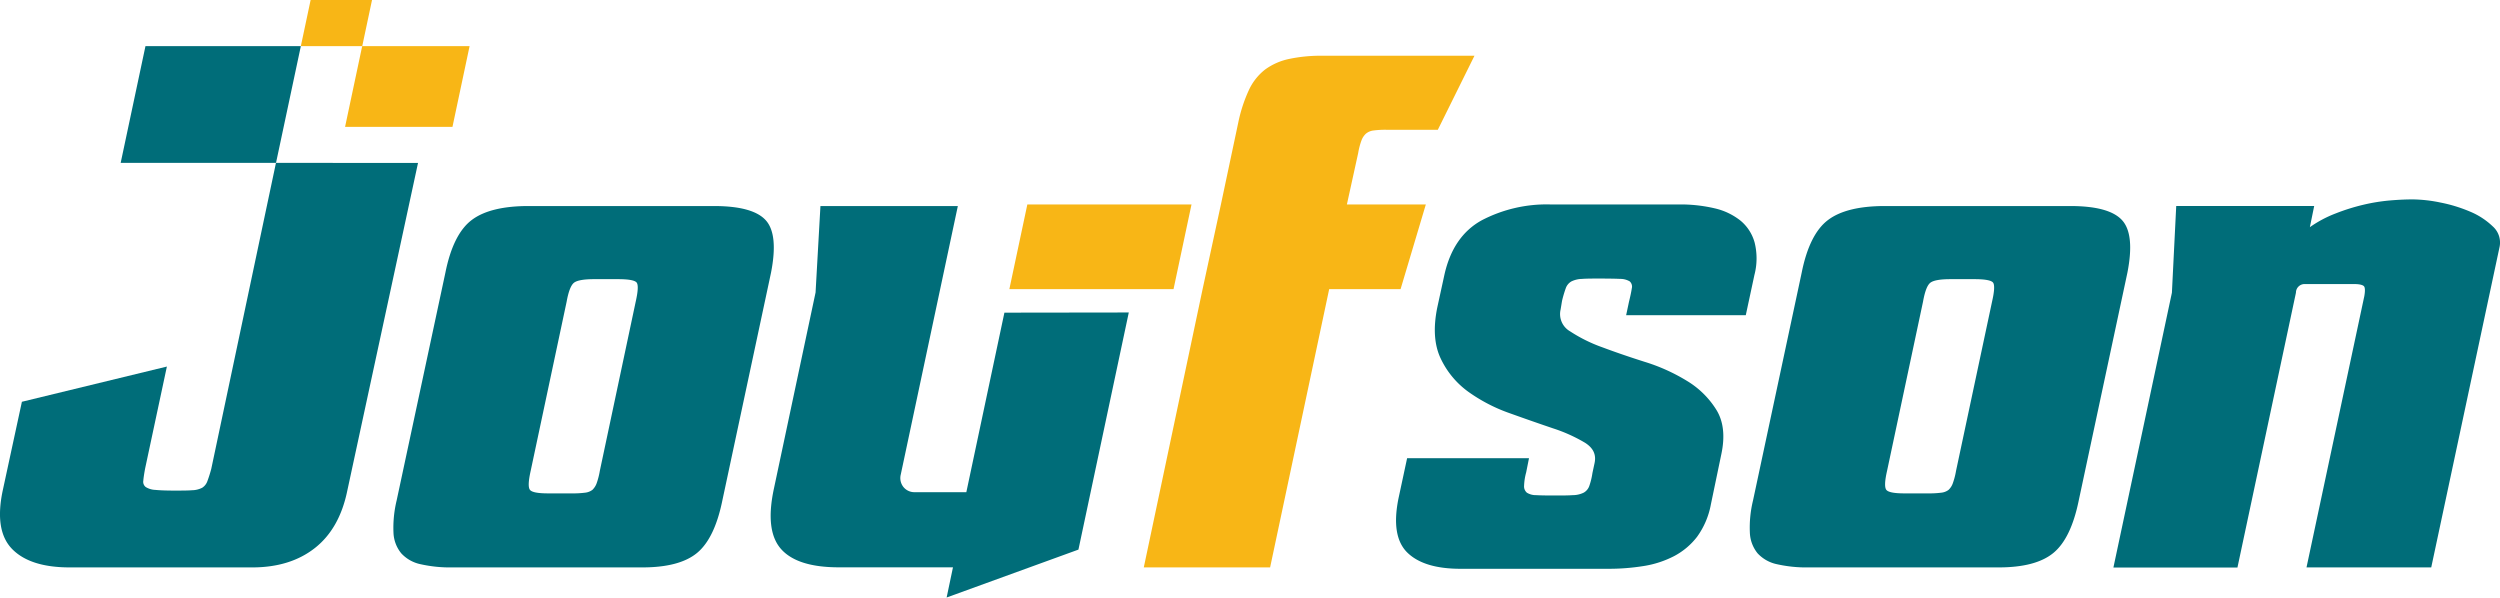
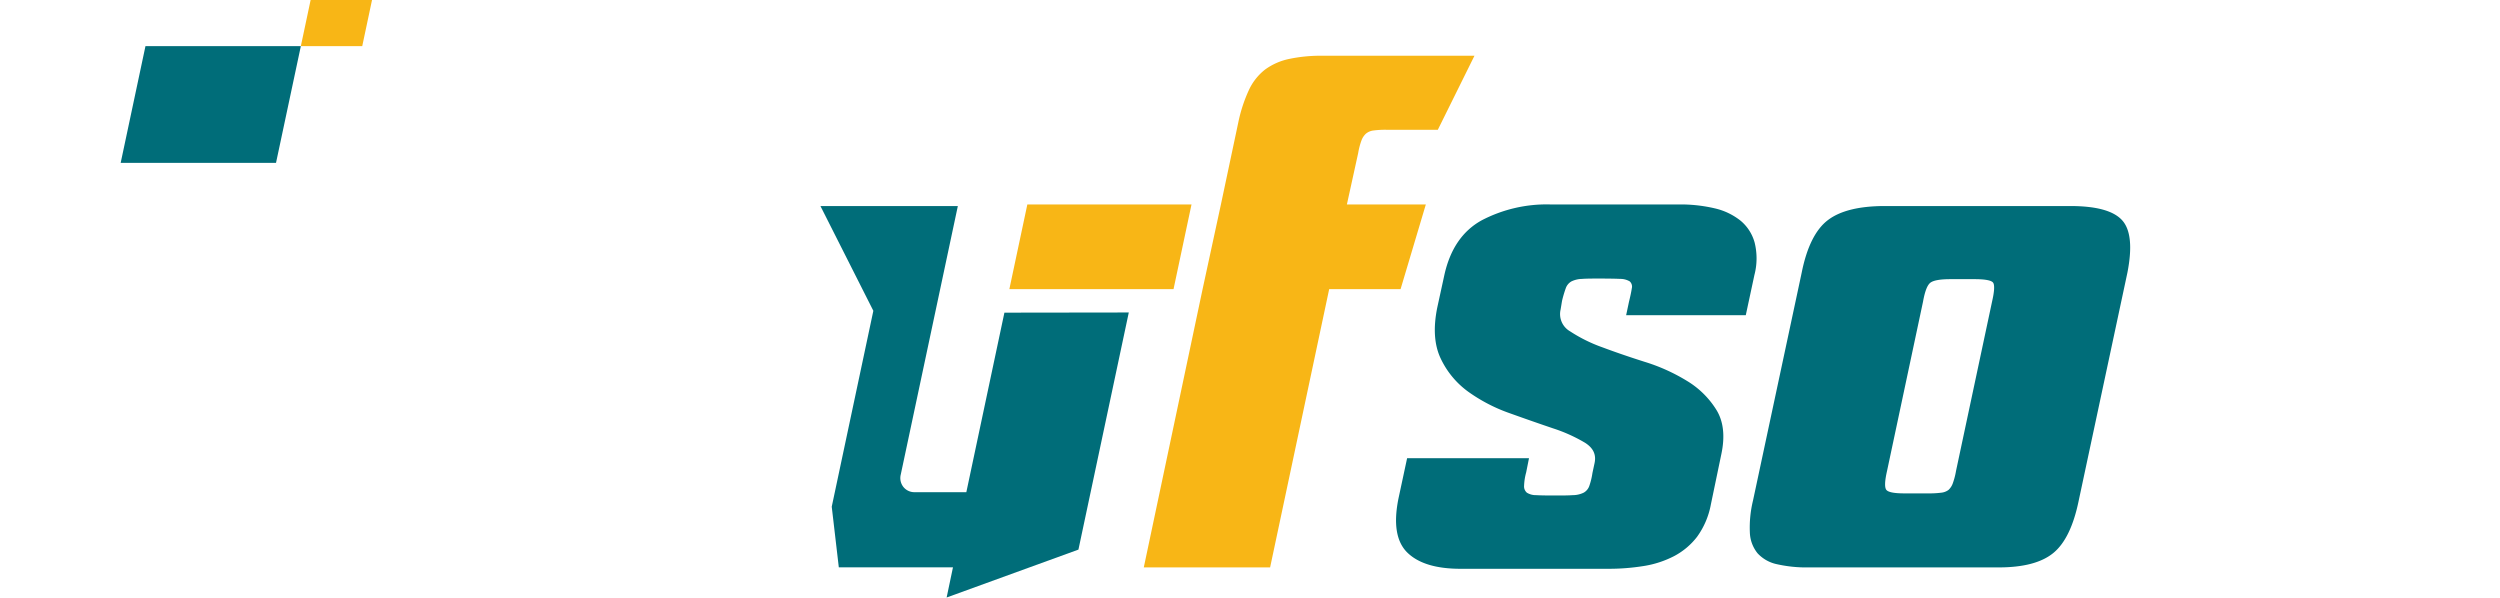
<svg xmlns="http://www.w3.org/2000/svg" id="图层_1" data-name="图层 1" viewBox="0 0 579.87 138.63">
  <defs>
    <style>.cls-1{fill:#006d79;}.cls-2{fill:#f8b616;}</style>
  </defs>
  <polygon class="cls-1" points="64.02 37.78 27.99 37.78 33.74 10.7 69.78 10.7 64.02 37.78" />
-   <polygon class="cls-2" points="104.95 29.42 80.04 29.42 84.01 10.7 108.92 10.7 104.95 29.42" />
  <polygon class="cls-2" points="84.02 10.7 69.78 10.7 72.05 0 86.29 0 84.02 10.7" />
-   <path class="cls-1" d="M104.66,416l-16.4,76q-1.8,8.82-7.52,13.32t-14.55,4.5H23.86q-9.16,0-13.33-4.25T8.33,492l4.45-20.6,33.63-8.17-5.06,23.7c-.22,1.2-.36,2.13-.41,2.78a1.52,1.52,0,0,0,.57,1.47,4.55,4.55,0,0,0,2.21.66c1,.1,2.47.16,4.33.16s3.13,0,4.17-.08a5.41,5.41,0,0,0,2.37-.57,3,3,0,0,0,1.22-1.56,29.73,29.73,0,0,0,.9-2.86l15-70.94Z" transform="translate(-7.7 -378.21)" />
-   <path class="cls-1" d="M186.53,441.49l-11.28,52.8q-1.8,8.82-5.88,12.18t-12.75,3.35h-44a31,31,0,0,1-7.36-.74,8.4,8.4,0,0,1-4.49-2.53,8,8,0,0,1-1.8-4.74,26.92,26.92,0,0,1,.73-7.52L111,441.49q1.8-9,6.13-12.26T130.47,426h42.82q9,0,12,3.27T186.53,441.49Zm-31.38,6.7c.54-2.39.62-3.87.24-4.41s-1.82-.82-4.33-.82H145.5c-2.39,0-3.95.28-4.65.82s-1.29,2-1.72,4.41l-8.34,39.23c-.54,2.4-.6,3.87-.16,4.42s1.85.81,4.25.81h5.56a21.57,21.57,0,0,0,2.94-.16,3.46,3.46,0,0,0,1.72-.65,4,4,0,0,0,1-1.56,16.92,16.92,0,0,0,.73-2.86Z" transform="translate(-7.7 -378.21)" />
-   <path class="cls-1" d="M269.52,450.69l-11.68,55-30.57,11.11,1.47-7H202.26q-9.64,0-13.4-4.25t-1.64-14.06l9.65-45.44L198,426h31.87l-13.24,62.28a3.34,3.34,0,0,0,.66,2.94,3.27,3.27,0,0,0,2.61,1.15h11.94l8.83-41.64" transform="translate(-7.7 -378.21)" />
+   <path class="cls-1" d="M269.52,450.69l-11.68,55-30.57,11.11,1.47-7H202.26t-1.64-14.06l9.65-45.44L198,426h31.87l-13.24,62.28a3.34,3.34,0,0,0,.66,2.94,3.27,3.27,0,0,0,2.61,1.15h11.94l8.83-41.64" transform="translate(-7.7 -378.21)" />
  <path class="cls-2" d="M290.89,425.63l4.05-19.12a34.49,34.49,0,0,1,2.45-7.44,12.9,12.9,0,0,1,3.76-4.74,14.5,14.5,0,0,1,5.56-2.45,35.33,35.33,0,0,1,7.68-.74H349.7l-8.5,17.17H329.27a21.37,21.37,0,0,0-2.94.16,3.38,3.38,0,0,0-1.8.74,4,4,0,0,0-1.06,1.63,15.9,15.9,0,0,0-.74,2.86l-2.62,11.93h18.31l-5.86,19.65H316L302.3,509.82H273l13.64-64.54Z" transform="translate(-7.7 -378.21)" />
  <polygon class="cls-2" points="272.2 67.06 234.12 67.06 238.29 47.42 276.37 47.42 272.2 67.06" />
  <path class="cls-1" d="M414.63,442l-2,9.32H384.88l.66-3.11c.32-1.3.54-2.34.65-3.1a1.62,1.62,0,0,0-.49-1.64,4.28,4.28,0,0,0-2.21-.57c-1-.05-2.59-.08-4.66-.08-1.74,0-3.13,0-4.17.08a6,6,0,0,0-2.45.57A2.92,2.92,0,0,0,370.9,445a26,26,0,0,0-.89,3l-.33,2a4.61,4.61,0,0,0,2.21,5.07,34.91,34.91,0,0,0,7.43,3.68q4.57,1.71,10,3.43a42.8,42.8,0,0,1,9.72,4.41,20.4,20.4,0,0,1,6.78,6.7q2.46,4,1.15,10.22l-2.45,11.77a18.44,18.44,0,0,1-3.19,7.44A16.21,16.21,0,0,1,396,507.2a23.14,23.14,0,0,1-7,2.29,51.48,51.48,0,0,1-8.34.65H346.47q-8.5,0-12.34-3.76t-2.05-12.58l2-9.32h28.27l-.65,3.27a13.44,13.44,0,0,0-.49,3.11,1.92,1.92,0,0,0,.65,1.63,3.94,3.94,0,0,0,2.13.57c1,.06,2.4.08,4.25.08s3.16,0,4.25-.08a5.87,5.87,0,0,0,2.53-.57,2.85,2.85,0,0,0,1.31-1.55,16,16,0,0,0,.73-3l.49-2.29c.44-2-.3-3.53-2.2-4.74a36.51,36.51,0,0,0-7.44-3.35Q363.3,476,358,474.1a38.3,38.3,0,0,1-9.56-4.9,20.05,20.05,0,0,1-6.54-7.77q-2.29-4.74-.82-11.93l1.64-7.52q2-9,8.66-12.67a32.49,32.49,0,0,1,15.86-3.68h30.08a34.61,34.61,0,0,1,8.09.9,15,15,0,0,1,6,2.86,10.05,10.05,0,0,1,3.27,5.07A15.19,15.19,0,0,1,414.63,442Z" transform="translate(-7.7 -378.21)" />
  <path class="cls-1" d="M501.14,441.49l-11.28,52.8q-1.8,8.82-5.89,12.18t-12.74,3.35h-44a30.93,30.93,0,0,1-7.36-.74,8.47,8.47,0,0,1-4.5-2.53,8.08,8.08,0,0,1-1.79-4.74,26.55,26.55,0,0,1,.73-7.52l11.28-52.8q1.8-9,6.13-12.26T445.07,426H487.9q9,0,12,3.27T501.14,441.49Zm-31.39,6.7c.55-2.39.63-3.87.25-4.41s-1.83-.82-4.33-.82h-5.56c-2.4,0-3.95.28-4.66.82s-1.28,2-1.71,4.41l-8.34,39.23c-.55,2.4-.6,3.87-.16,4.42s1.85.81,4.25.81H455a21.63,21.63,0,0,0,2.95-.16,3.39,3.39,0,0,0,1.71-.65,3.84,3.84,0,0,0,1-1.56,16.8,16.8,0,0,0,.74-2.86Z" transform="translate(-7.7 -378.21)" />
-   <path class="cls-1" d="M587.48,435.44l-15.86,74.38H542.69l13.41-62.93c.21-1.2.18-2-.09-2.29s-1-.5-2.2-.5H542.37a2,2,0,0,0-2.13,2l-13.57,63.75H497.9l13.57-63.75,1-20.11h32l-1,4.91a27.18,27.18,0,0,1,6-3.19,47,47,0,0,1,6.37-2,43,43,0,0,1,6.13-1c2-.17,3.76-.25,5.39-.25a33.48,33.48,0,0,1,6.46.74,34.19,34.19,0,0,1,6.87,2.12,17,17,0,0,1,5.23,3.43A5,5,0,0,1,587.48,435.44Z" transform="translate(-7.7 -378.21)" />
</svg>